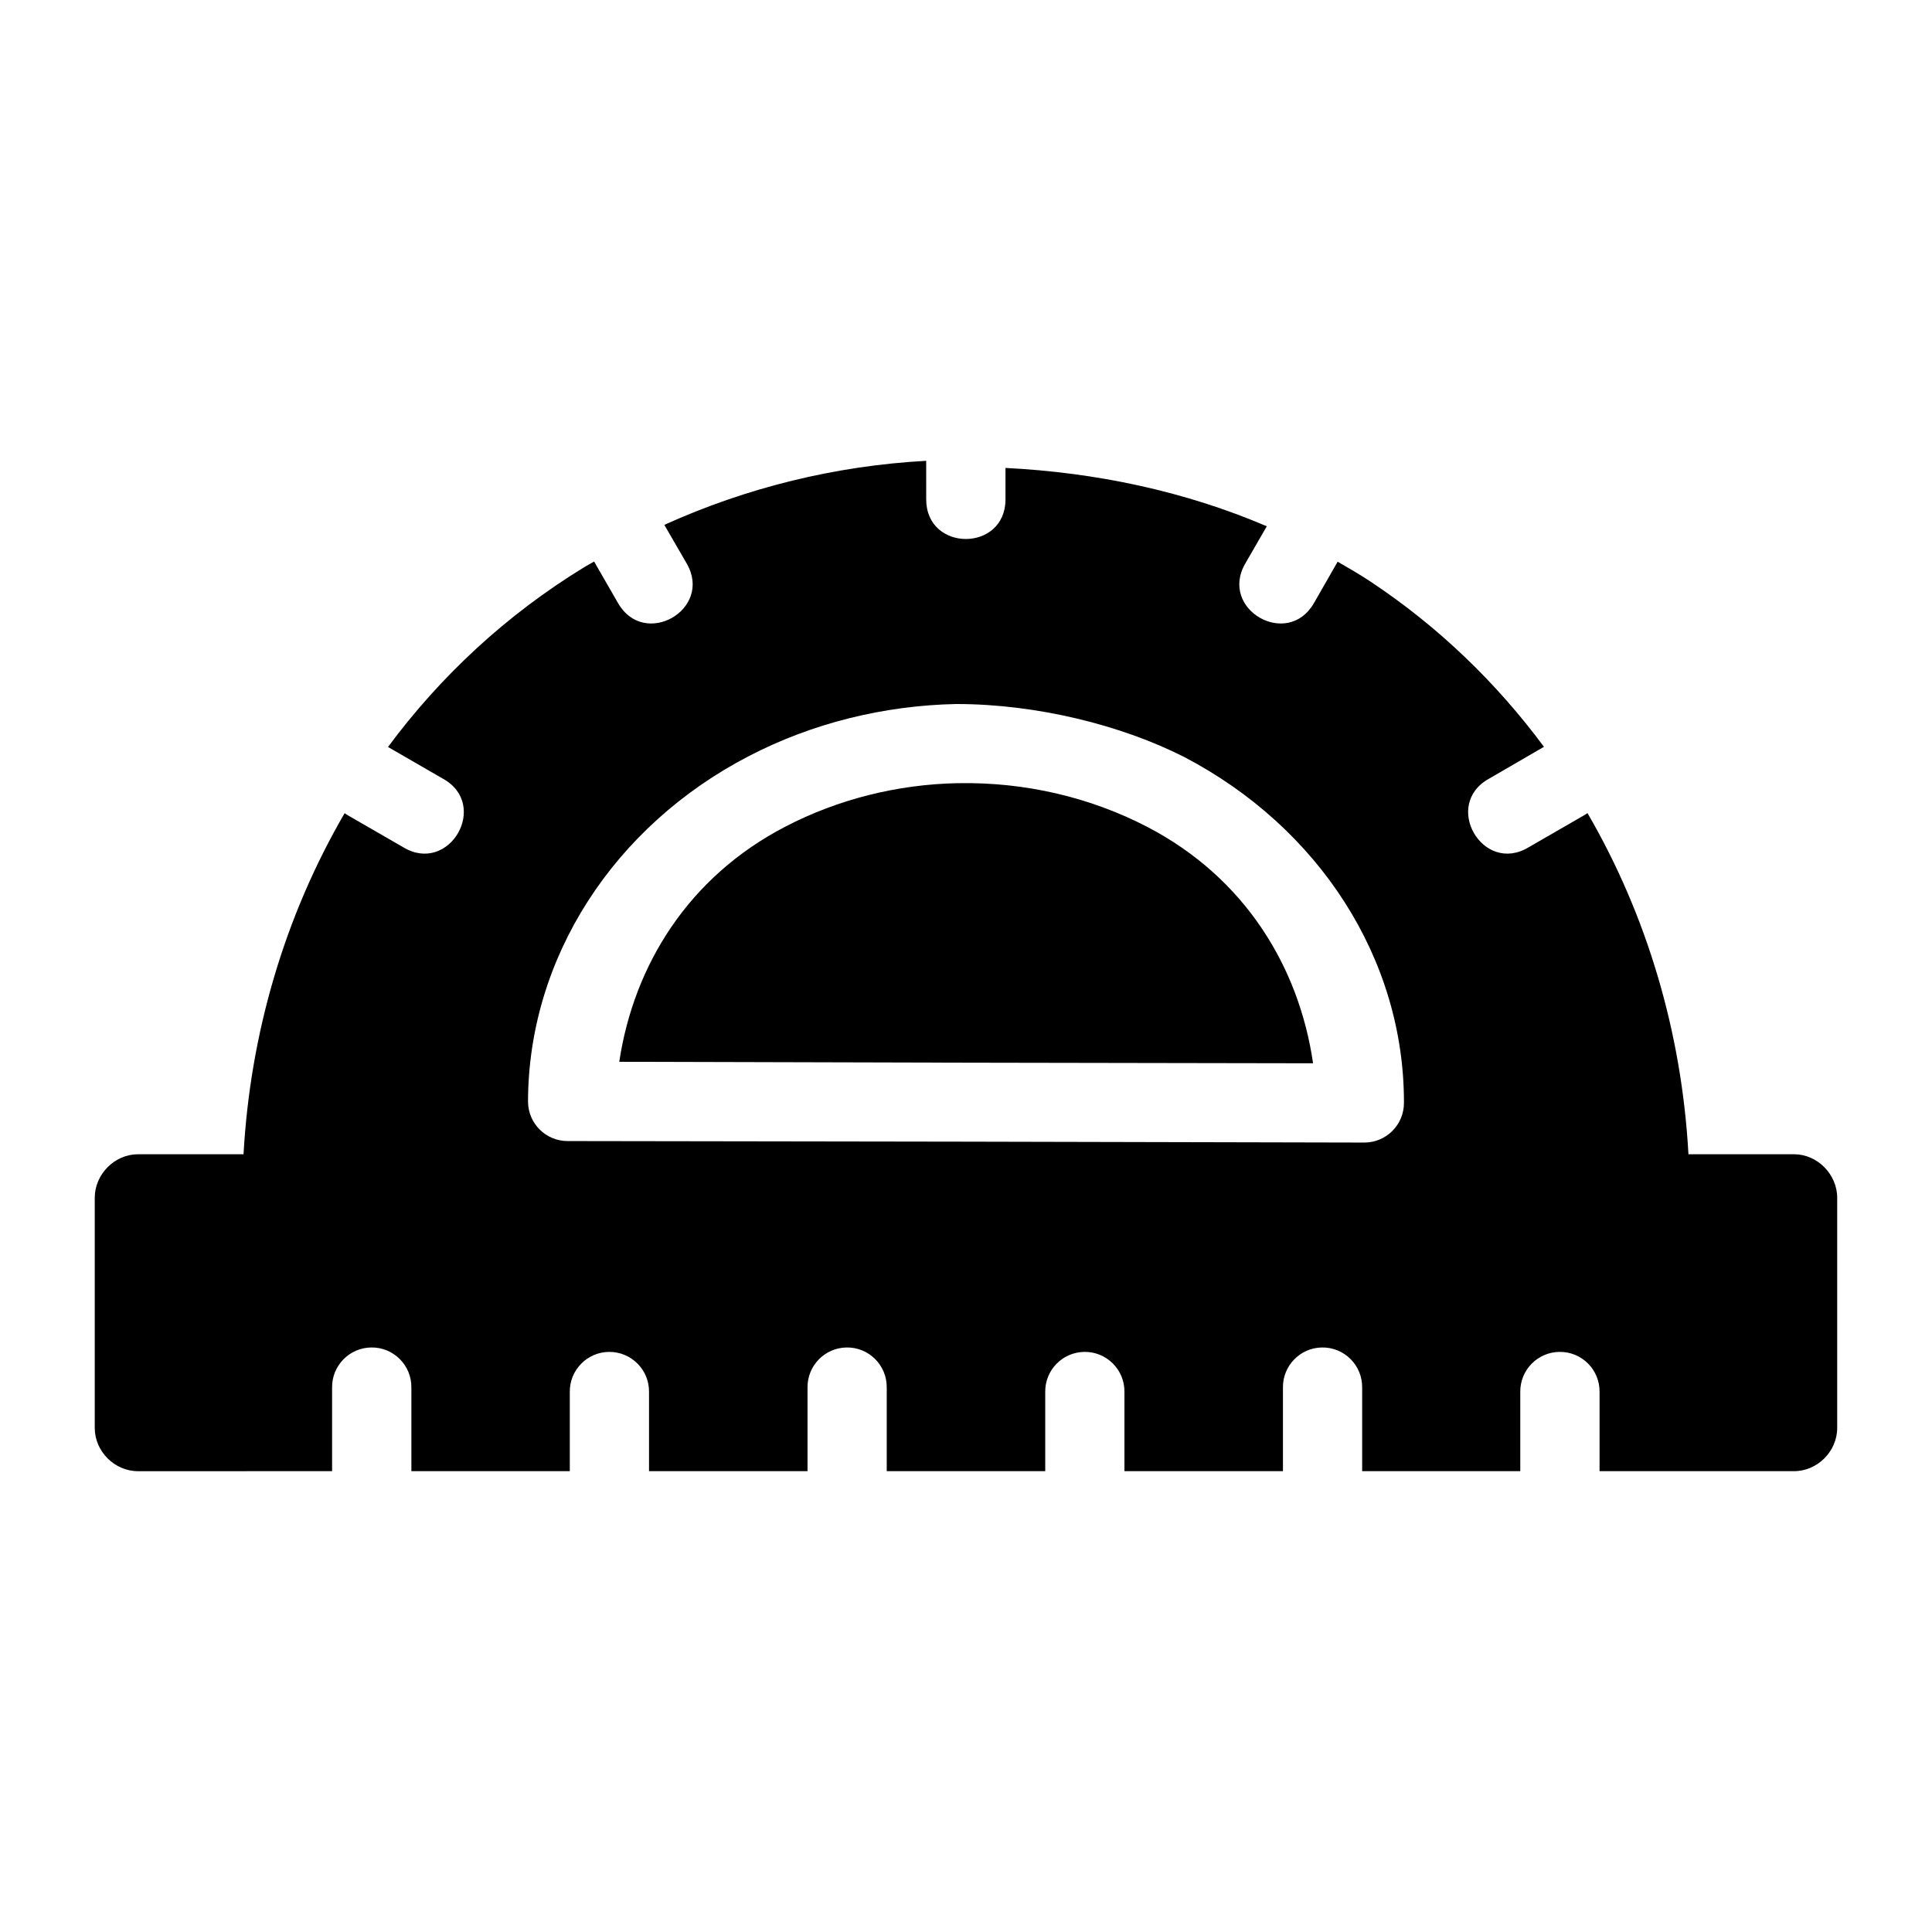
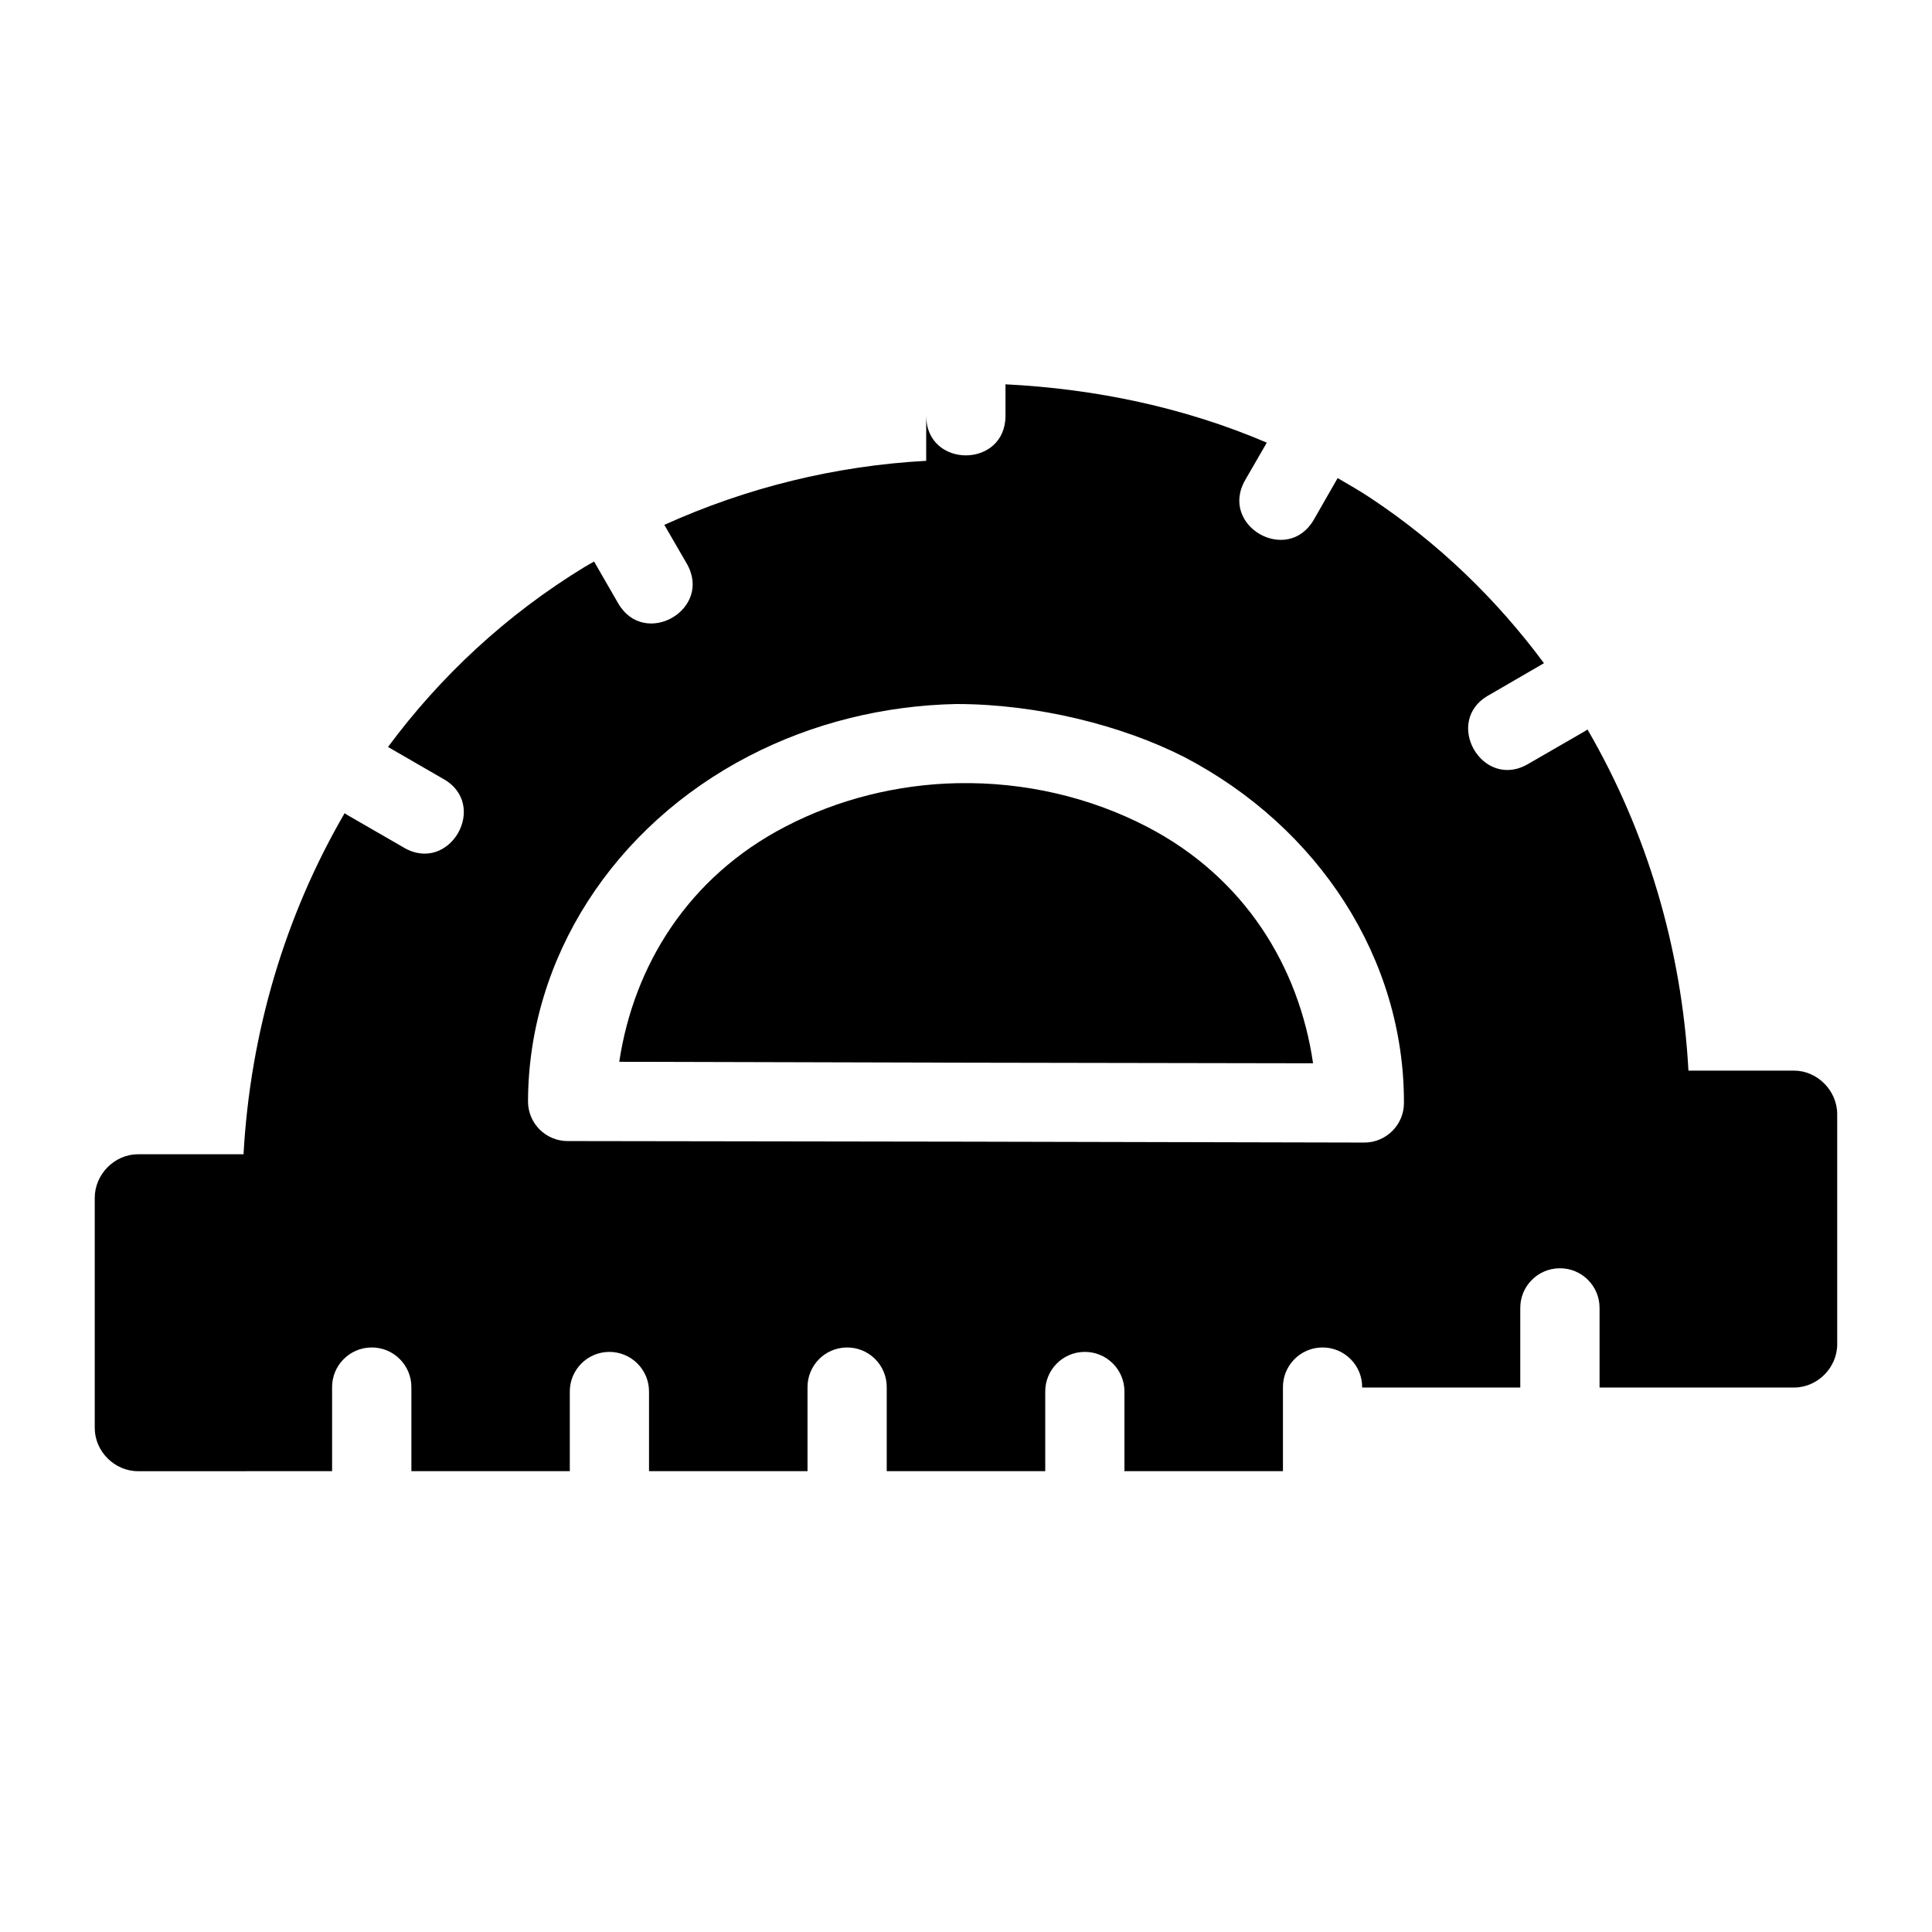
<svg xmlns="http://www.w3.org/2000/svg" fill="#000000" width="800px" height="800px" version="1.1" viewBox="144 144 512 512">
-   <path d="m389.45 266.12c-24.062 1.312-47.566 7.09-69.395 16.973l5.945 10.27c6.988 12.137-11.215 22.613-18.203 10.477l-6.356-11.027c-0.82 0.484-1.664 0.918-2.481 1.418-20.723 12.637-38.207 28.93-52.133 47.723l14.473 8.363c12.586 6.844 1.801 25.625-10.453 18.203l-14.492-8.363c-0.352-0.199-0.695-0.418-1.023-0.656-15.773 27.105-25.004 58.113-26.793 90.387h-27.969c-6.207 0-11.461 5.324-11.461 11.543v60.988c0 6.219 5.254 11.461 11.461 11.461l51.438-0.004v-22.16c-0.066-5.805 4.59-10.562 10.395-10.621 5.894-0.078 10.688 4.727 10.617 10.621v22.16h41.984v-20.992c-0.066-5.805 4.59-10.562 10.395-10.617 5.887-0.039 10.668 4.734 10.598 10.617v20.992h42.004v-22.16c-0.066-5.773 4.539-10.516 10.312-10.621 5.918-0.117 10.75 4.703 10.68 10.621v22.16h42.004v-20.992c-0.066-5.766 4.527-10.508 10.293-10.617 5.926-0.117 10.77 4.695 10.699 10.617v20.992h42.004v-22.16c-0.066-5.766 4.527-10.508 10.293-10.621 5.926-0.117 10.77 4.695 10.699 10.621v22.16h41.902v-20.992c-0.066-5.805 4.59-10.562 10.395-10.617 5.894-0.078 10.688 4.727 10.617 10.617v20.992h51.516c6.207 0 11.461-5.242 11.461-11.461v-60.988c0-6.219-5.254-11.543-11.461-11.543h-27.961c-1.77-32.246-10.973-63.262-26.754-90.406-0.34 0.238-0.699 0.473-1.066 0.676l-14.492 8.363c-12.254 7.422-23.043-11.359-10.453-18.203l14.41-8.363c0.02-0.012 0.039-0.027 0.062-0.039-12.516-16.887-27.875-31.793-46-43.809-2.828-1.871-5.754-3.559-8.672-5.246l-6.293 10.988c-6.984 12.133-25.188 1.652-18.203-10.477l5.719-9.902c-21.812-9.324-45.336-14.262-69.25-15.457v8.324c0 14.008-21.012 14.008-21.012 0zm7.996 64.453c21.434 0 43.863 5.652 60.352 14.023 35.766 18.664 58.344 53.555 58.262 91.656 0.023 5.828-4.707 10.559-10.535 10.539l-105.52-0.238-105.62-0.16c-5.766-0.02-10.434-4.691-10.453-10.453 0.062-38.098 22.738-73.043 58.57-91.594 16.801-8.707 35.676-13.379 54.941-13.777zm0.391 20.973c-16.102 0.316-31.781 4.301-45.633 11.48-25.848 13.383-40.262 36.891-44.094 62.359l91.902 0.238 91.965 0.16c-3.711-25.516-18.023-49.133-43.852-62.605-15.16-7.91-32.637-11.98-50.285-11.625z" />
+   <path d="m389.45 266.12c-24.062 1.312-47.566 7.09-69.395 16.973l5.945 10.27c6.988 12.137-11.215 22.613-18.203 10.477l-6.356-11.027c-0.82 0.484-1.664 0.918-2.481 1.418-20.723 12.637-38.207 28.93-52.133 47.723l14.473 8.363c12.586 6.844 1.801 25.625-10.453 18.203l-14.492-8.363c-0.352-0.199-0.695-0.418-1.023-0.656-15.773 27.105-25.004 58.113-26.793 90.387h-27.969c-6.207 0-11.461 5.324-11.461 11.543v60.988c0 6.219 5.254 11.461 11.461 11.461l51.438-0.004v-22.16c-0.066-5.805 4.59-10.562 10.395-10.621 5.894-0.078 10.688 4.727 10.617 10.621v22.16h41.984v-20.992c-0.066-5.805 4.59-10.562 10.395-10.617 5.887-0.039 10.668 4.734 10.598 10.617v20.992h42.004v-22.16c-0.066-5.773 4.539-10.516 10.312-10.621 5.918-0.117 10.75 4.703 10.68 10.621v22.16h42.004v-20.992c-0.066-5.766 4.527-10.508 10.293-10.617 5.926-0.117 10.77 4.695 10.699 10.617v20.992h42.004v-22.16c-0.066-5.766 4.527-10.508 10.293-10.621 5.926-0.117 10.77 4.695 10.699 10.621h41.902v-20.992c-0.066-5.805 4.59-10.562 10.395-10.617 5.894-0.078 10.688 4.727 10.617 10.617v20.992h51.516c6.207 0 11.461-5.242 11.461-11.461v-60.988c0-6.219-5.254-11.543-11.461-11.543h-27.961c-1.77-32.246-10.973-63.262-26.754-90.406-0.34 0.238-0.699 0.473-1.066 0.676l-14.492 8.363c-12.254 7.422-23.043-11.359-10.453-18.203l14.41-8.363c0.02-0.012 0.039-0.027 0.062-0.039-12.516-16.887-27.875-31.793-46-43.809-2.828-1.871-5.754-3.559-8.672-5.246l-6.293 10.988c-6.984 12.133-25.188 1.652-18.203-10.477l5.719-9.902c-21.812-9.324-45.336-14.262-69.25-15.457v8.324c0 14.008-21.012 14.008-21.012 0zm7.996 64.453c21.434 0 43.863 5.652 60.352 14.023 35.766 18.664 58.344 53.555 58.262 91.656 0.023 5.828-4.707 10.559-10.535 10.539l-105.52-0.238-105.62-0.16c-5.766-0.02-10.434-4.691-10.453-10.453 0.062-38.098 22.738-73.043 58.57-91.594 16.801-8.707 35.676-13.379 54.941-13.777zm0.391 20.973c-16.102 0.316-31.781 4.301-45.633 11.48-25.848 13.383-40.262 36.891-44.094 62.359l91.902 0.238 91.965 0.16c-3.711-25.516-18.023-49.133-43.852-62.605-15.16-7.91-32.637-11.98-50.285-11.625z" />
</svg>